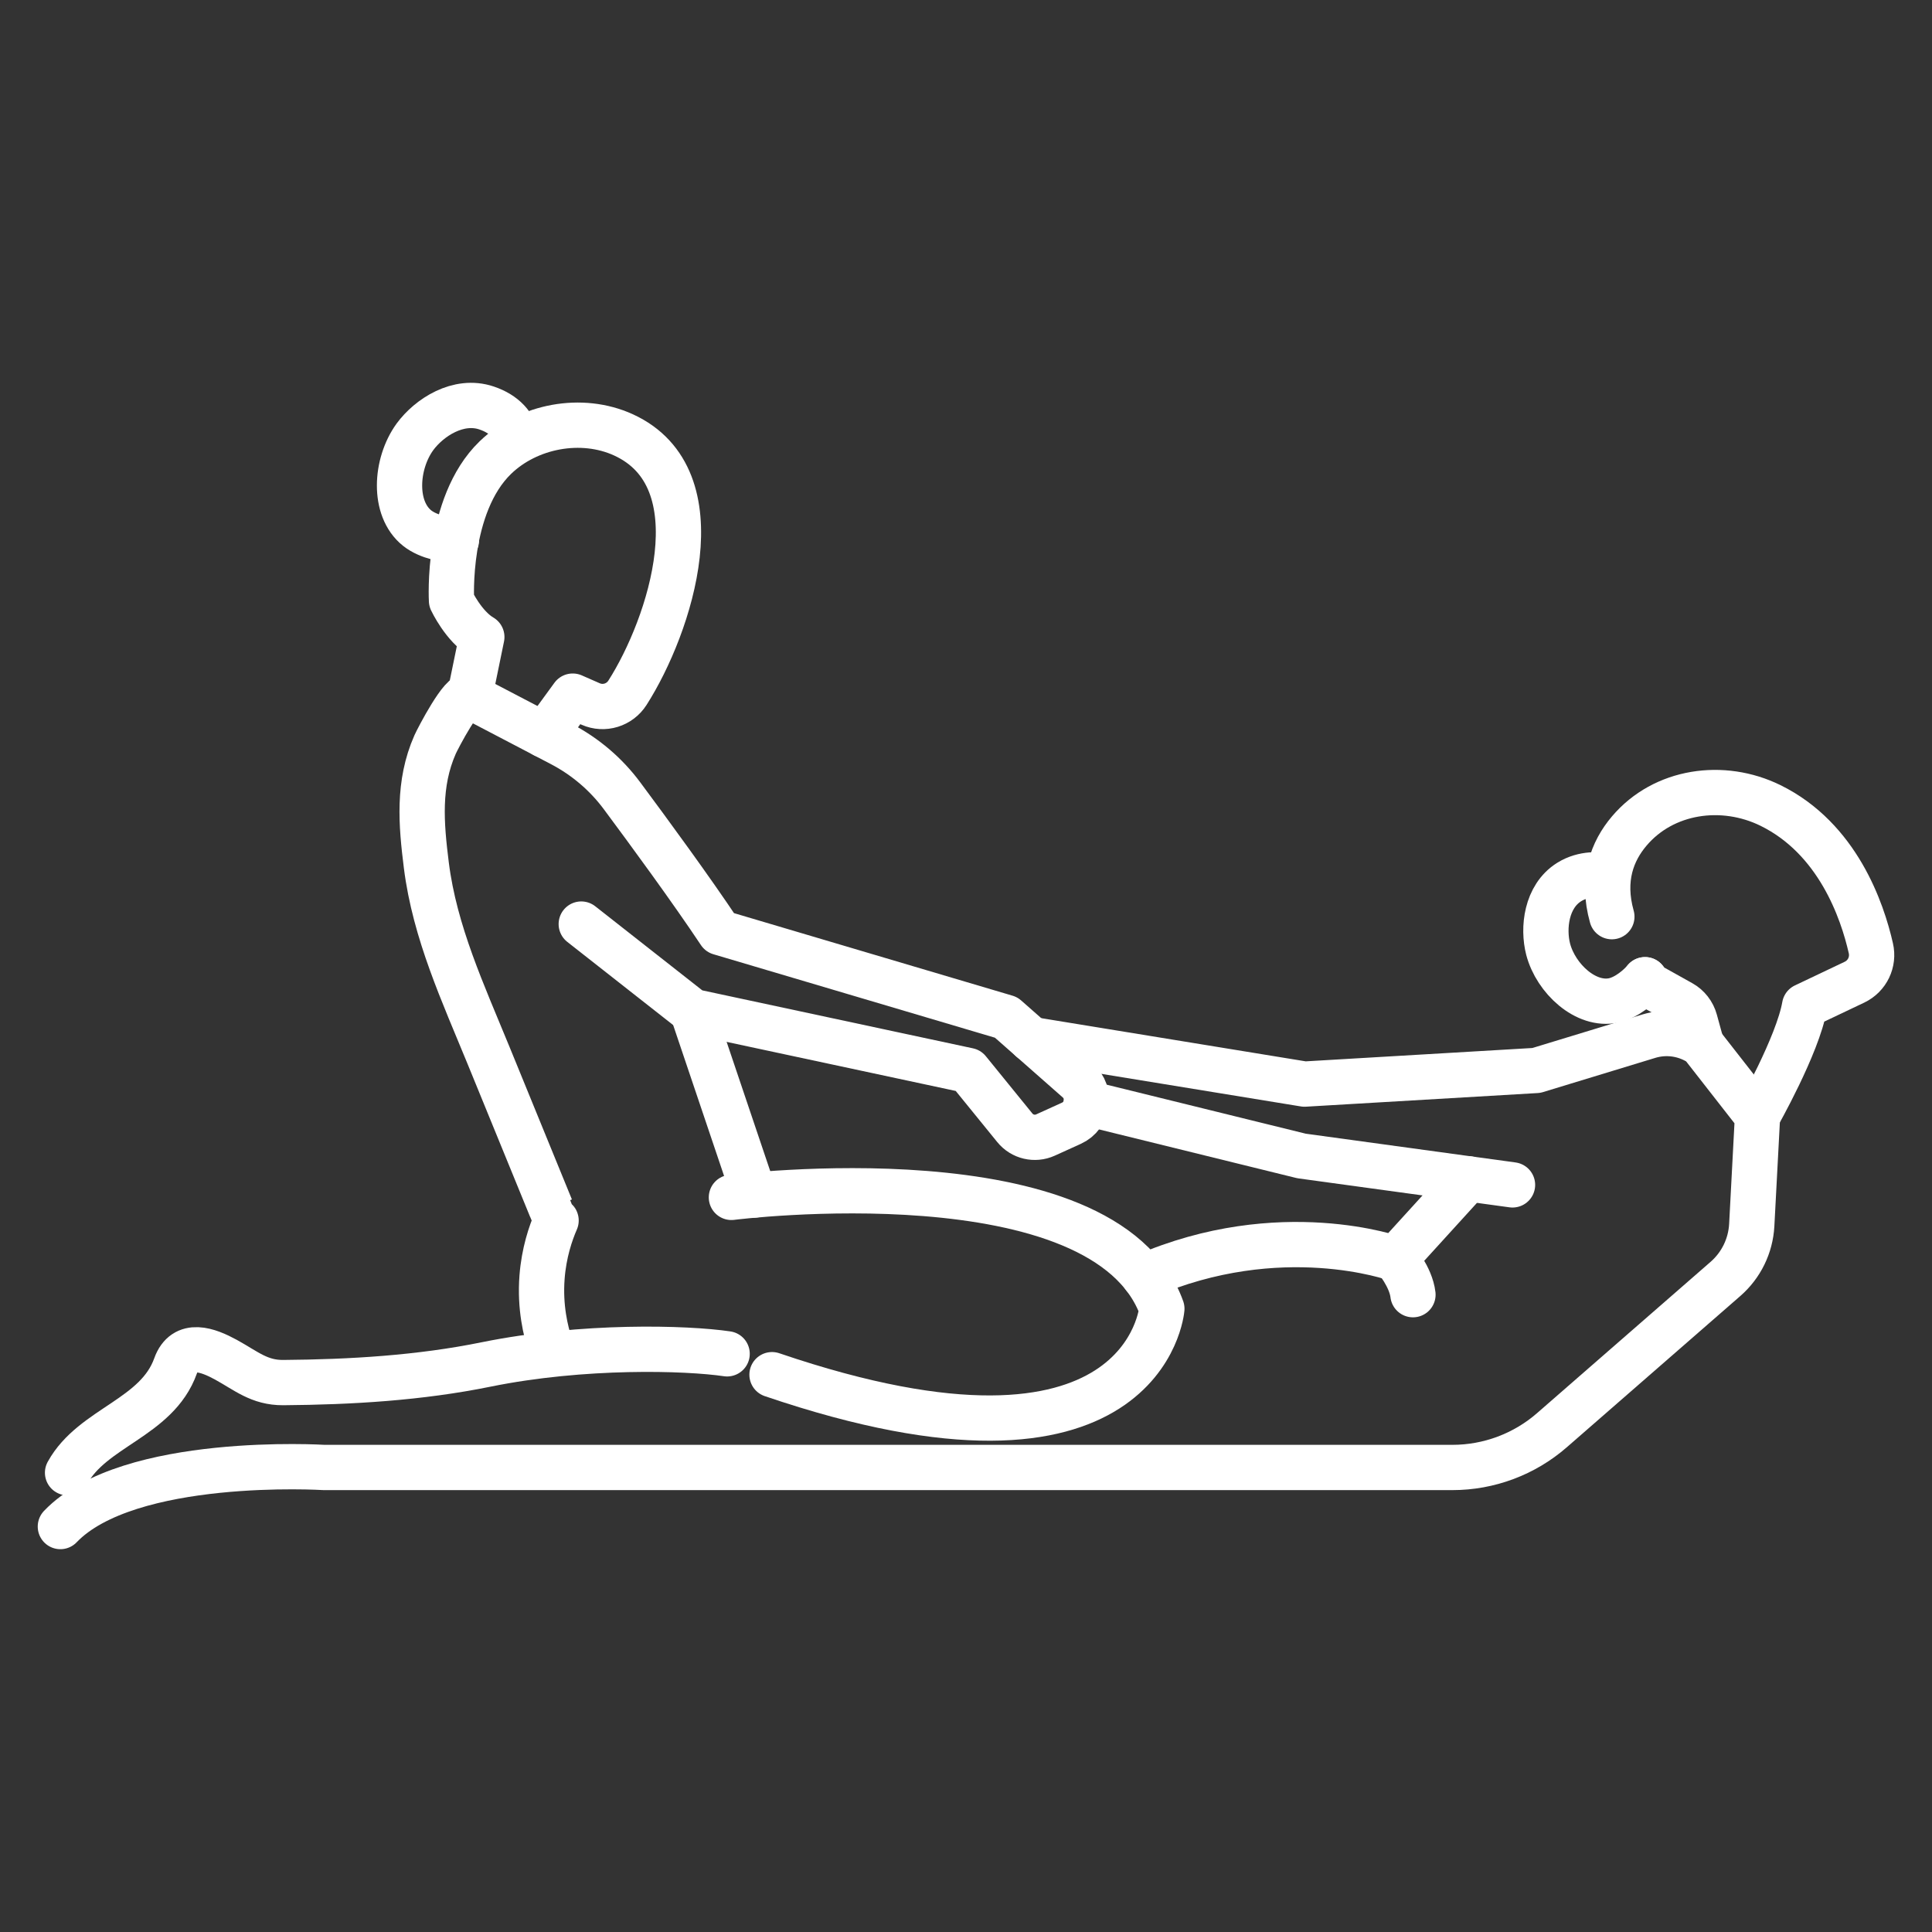
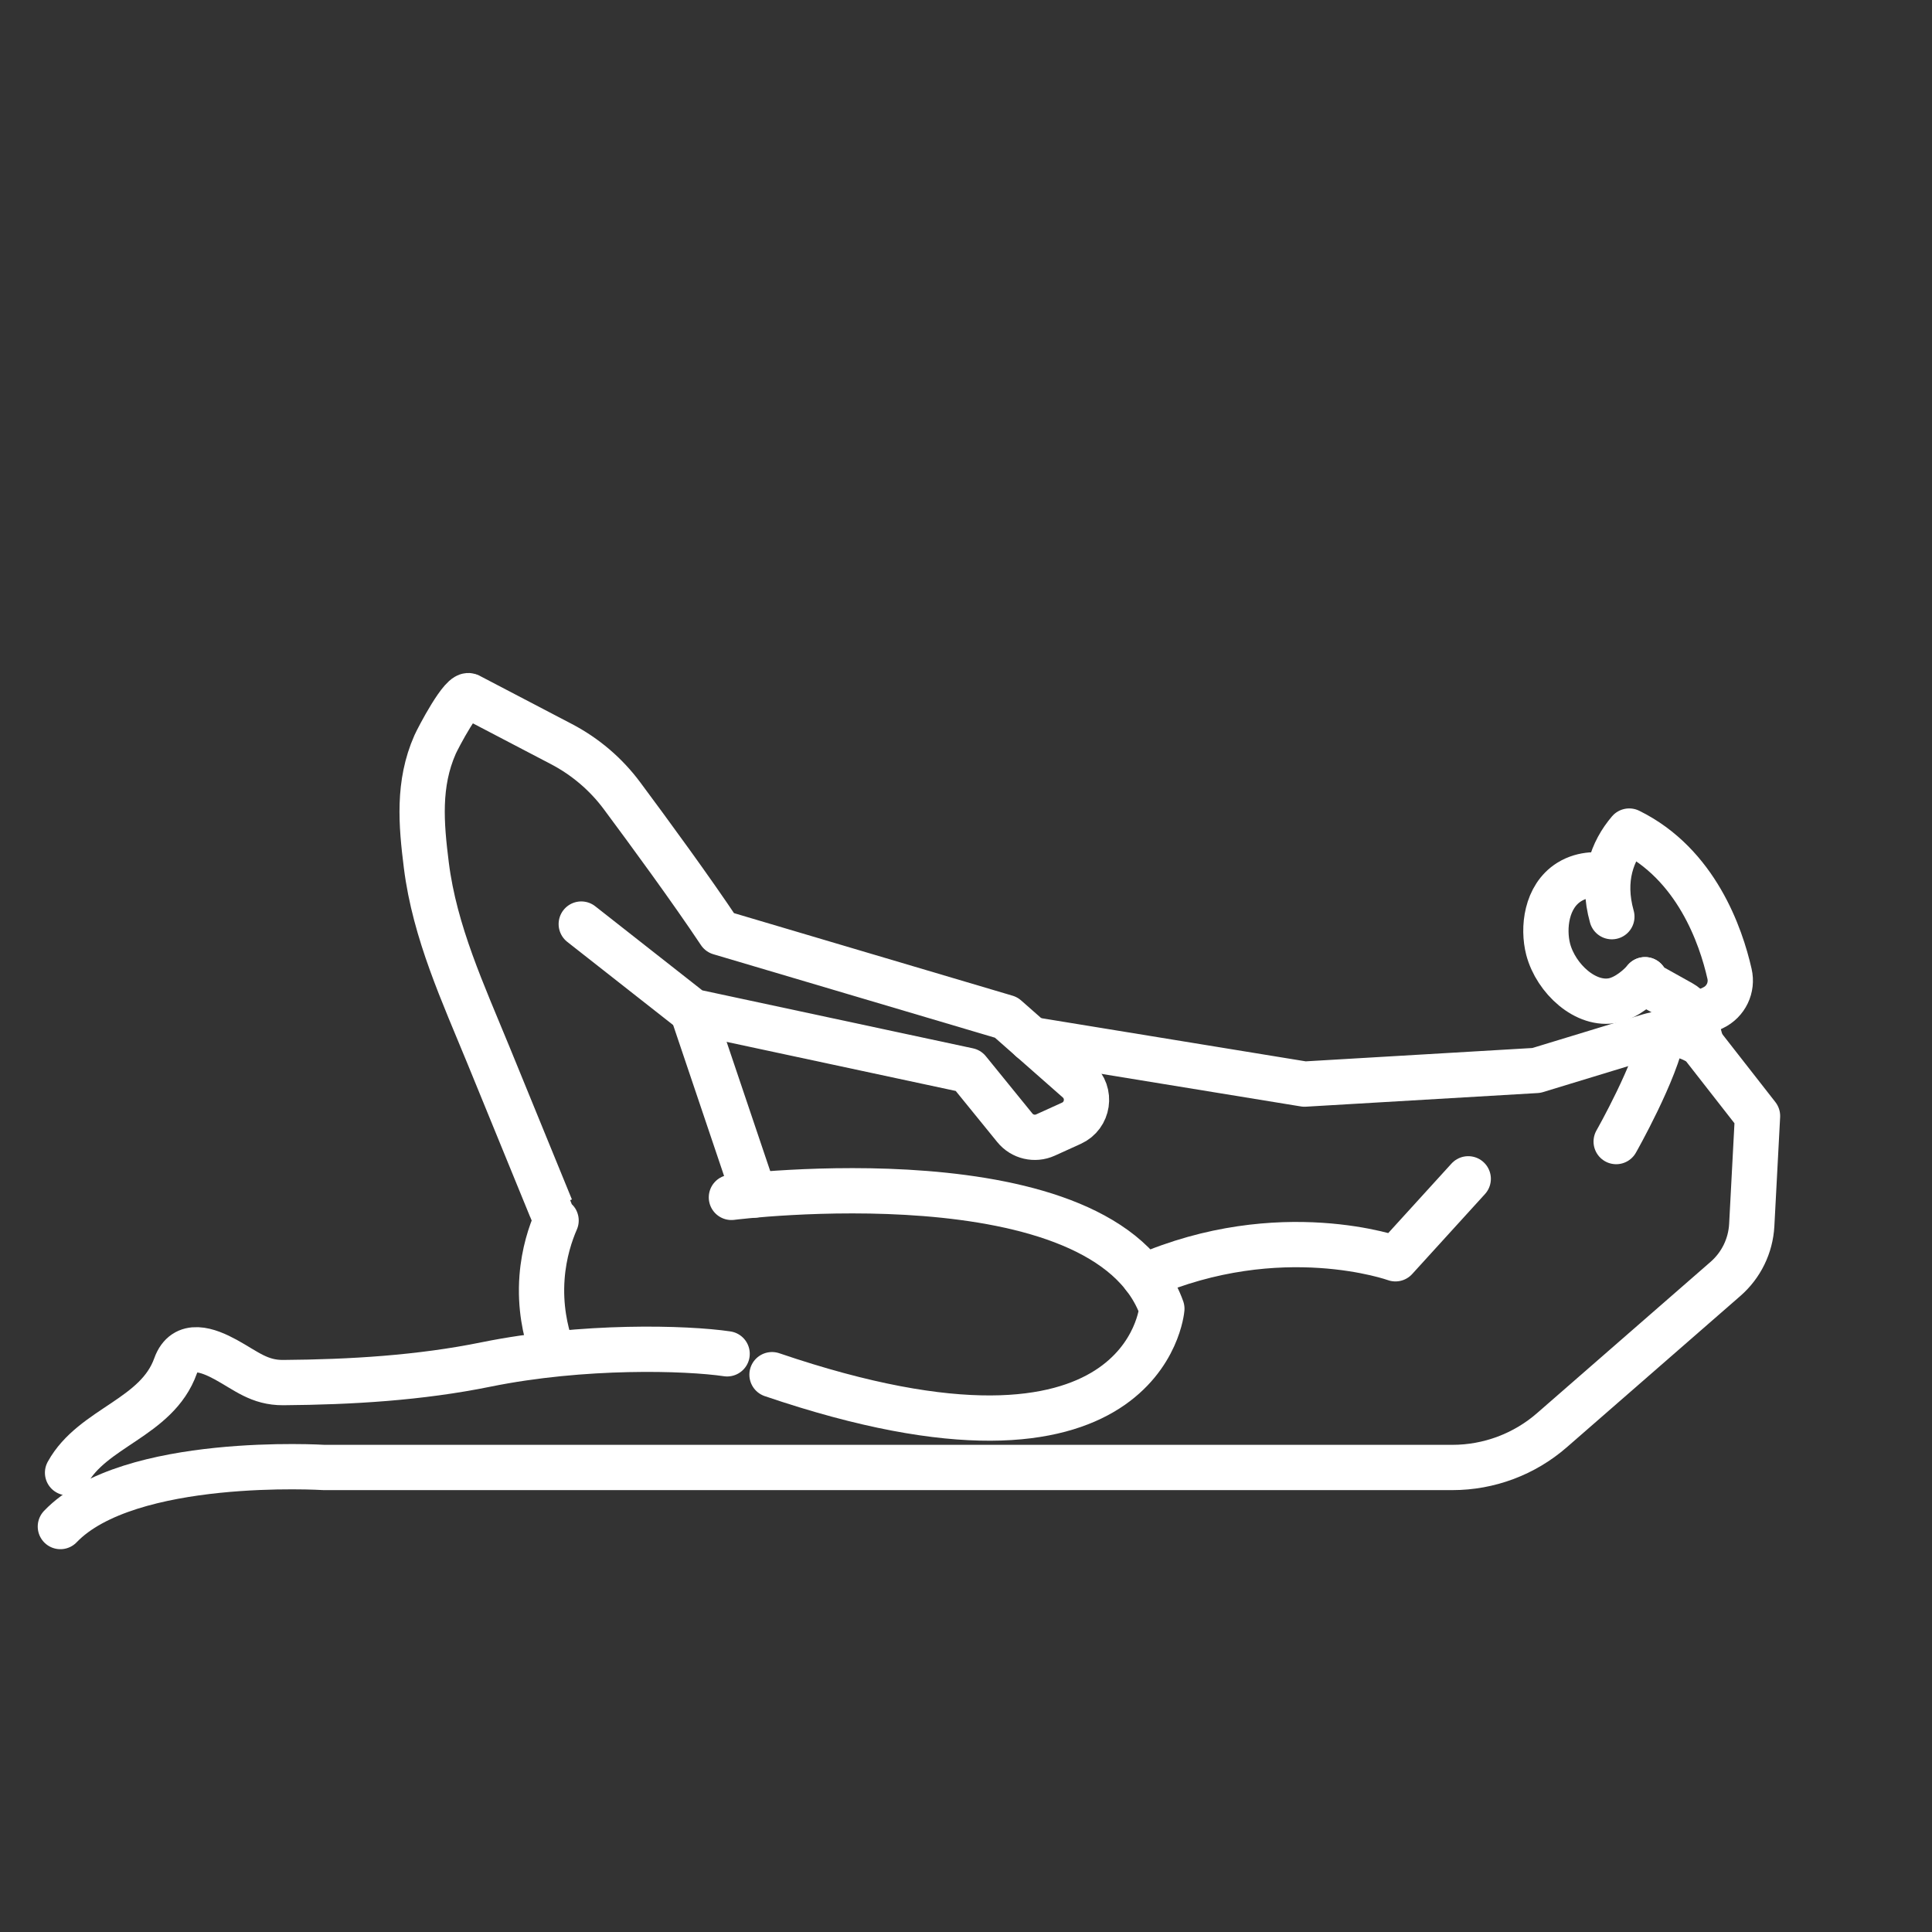
<svg xmlns="http://www.w3.org/2000/svg" version="1.1" id="Capa_1" x="0px" y="0px" width="64px" height="64px" viewBox="0 0 64 64" enable-background="new 0 0 64 64" xml:space="preserve">
  <rect x="0" y="0" width="64" height="64" fill="#333333" stroke="none" />
  <g>
-     <path id="XMLID_291_" fill="none" stroke="#FFFFFF" stroke-width="1.5" stroke-linecap="round" stroke-linejoin="round" stroke-miterlimit="10" d="   M18.03,24.352l0.942-1.292l0.595,0.261c0.442,0.195,0.959,0.036,1.219-0.373c1.412-2.211,3.022-7.098-0.132-8.542   c-1.386-0.634-3.157-0.301-4.247,0.755c-1.633,1.582-1.45,4.736-1.45,4.736s0.401,0.854,1.004,1.205l-0.402,1.958" />
    <path id="XMLID_170_" fill="none" stroke="#FFFFFF" stroke-width="1.5" stroke-linecap="round" stroke-linejoin="round" stroke-miterlimit="10" d="   M18.234,44.582c-0.157-0.478-0.354-1.279-0.278-2.274c0.062-0.81,0.281-1.454,0.465-1.877c-0.001-0.002-0.169-0.413-0.17-0.414   c-0.688-1.683-1.376-3.364-2.064-5.047c-0.84-2.053-1.785-4.083-2.064-6.307c-0.172-1.369-0.285-2.697,0.29-3.999   c0.088-0.198,0.919-1.799,1.146-1.604l3.038,1.588c0.791,0.414,1.479,0.999,2.01,1.715c0.888,1.194,2.302,3.124,3.236,4.528   l9.487,2.812l2.372,2.089c0.465,0.41,0.353,1.163-0.212,1.418l-0.857,0.389c-0.354,0.16-0.771,0.062-1.015-0.239l-1.543-1.899   l-9.137-1.957l-3.683-2.893" />
-     <path id="XMLID_295_" fill="none" stroke="#FFFFFF" stroke-width="1.5" stroke-linecap="round" stroke-linejoin="round" stroke-miterlimit="10" d="   M53.395,30.366c-0.349-1.245,0.011-2.171,0.575-2.836c1.139-1.345,3.097-1.626,4.682-0.847c2.223,1.095,3.038,3.476,3.322,4.727   c0.106,0.457-0.117,0.922-0.54,1.125l-1.654,0.786c-0.226,1.301-1.56,3.648-1.56,3.648" />
+     <path id="XMLID_295_" fill="none" stroke="#FFFFFF" stroke-width="1.5" stroke-linecap="round" stroke-linejoin="round" stroke-miterlimit="10" d="   M53.395,30.366c-0.349-1.245,0.011-2.171,0.575-2.836c2.223,1.095,3.038,3.476,3.322,4.727   c0.106,0.457-0.117,0.922-0.54,1.125l-1.654,0.786c-0.226,1.301-1.56,3.648-1.56,3.648" />
    <path id="XMLID_303_" fill="none" stroke="#FFFFFF" stroke-width="1.5" stroke-linecap="round" stroke-linejoin="round" stroke-miterlimit="10" d="   M54.493,32.455c0.042,0.056,0.083,0.111,0.128,0.17l1.071,0.598c0.225,0.125,0.389,0.336,0.457,0.584l0.217,0.791" />
-     <polyline id="XMLID_292_" fill="none" stroke="#FFFFFF" stroke-width="1.5" stroke-linecap="round" stroke-linejoin="round" stroke-miterlimit="10" points="   50.104,39.251 43.115,38.293 35.984,36.537  " />
    <path id="XMLID_302_" fill="none" stroke="#FFFFFF" stroke-width="1.5" stroke-linecap="round" stroke-linejoin="round" stroke-miterlimit="10" d="   M37.898,42.284c4.516-1.964,8.328-0.585,8.328-0.585l2.411-2.649" />
    <line id="XMLID_297_" fill="none" stroke="#FFFFFF" stroke-width="1.5" stroke-linecap="round" stroke-linejoin="round" stroke-miterlimit="10" x1="22.938" y1="33.503" x2="24.991" y2="39.587" />
    <path id="XMLID_298_" fill="none" stroke="#FFFFFF" stroke-width="1.5" stroke-linecap="round" stroke-linejoin="round" stroke-miterlimit="10" d="   M25.574,45.538c12.387,4.217,12.914-2.184,12.914-2.184c-1.883-5.259-14.259-3.689-14.259-3.689" />
    <path id="XMLID_837_" fill="none" stroke="#FFFFFF" stroke-width="1.5" stroke-linecap="round" stroke-linejoin="round" stroke-miterlimit="10" d="   M2.238,48.786c0.828-1.508,2.959-1.808,3.577-3.537c0.297-0.83,1.081-0.527,1.667-0.208c0.676,0.371,1.109,0.765,1.901,0.759   c2.241-0.017,4.522-0.153,6.723-0.601c3.213-0.652,6.626-0.552,7.981-0.352" />
    <path id="XMLID_296_" fill="none" stroke="#FFFFFF" stroke-width="1.5" stroke-linecap="round" stroke-linejoin="round" stroke-miterlimit="10" d="   M34.158,34.433l9.056,1.479l7.681-0.452l3.721-1.134c0.595-0.182,1.239-0.082,1.751,0.271l1.853,2.372l-0.191,3.613   c-0.037,0.688-0.351,1.33-0.869,1.782l-5.749,5.012c-0.914,0.797-2.086,1.236-3.299,1.236H10.734c0,0-6.476-0.402-8.734,1.957" />
    <path id="XMLID_304_" fill="none" stroke="#FFFFFF" stroke-width="1.5" stroke-linecap="round" stroke-linejoin="round" stroke-miterlimit="10" d="   M53.212,29.009c-0.203-0.036-0.741-0.097-1.231,0.209c-0.763,0.477-0.877,1.526-0.696,2.228c0.257,0.975,1.251,1.892,2.173,1.693   c0.437-0.095,0.854-0.465,1.036-0.685" />
-     <path id="XMLID_299_" fill="none" stroke="#FFFFFF" stroke-width="1.5" stroke-linecap="round" stroke-linejoin="round" stroke-miterlimit="10" d="   M17.151,14.561c-0.123-0.474-0.433-0.844-1.033-1.046c-0.935-0.316-1.904,0.317-2.374,0.958c-0.648,0.896-0.734,2.376,0.074,3.021   c0.385,0.305,0.989,0.401,1.302,0.402" />
-     <path id="XMLID_294_" fill="none" stroke="#FFFFFF" stroke-width="1.5" stroke-linecap="round" stroke-linejoin="round" stroke-miterlimit="10" d="   M46.227,41.699c0,0,0.51,0.598,0.579,1.189" />
  </g>
</svg>